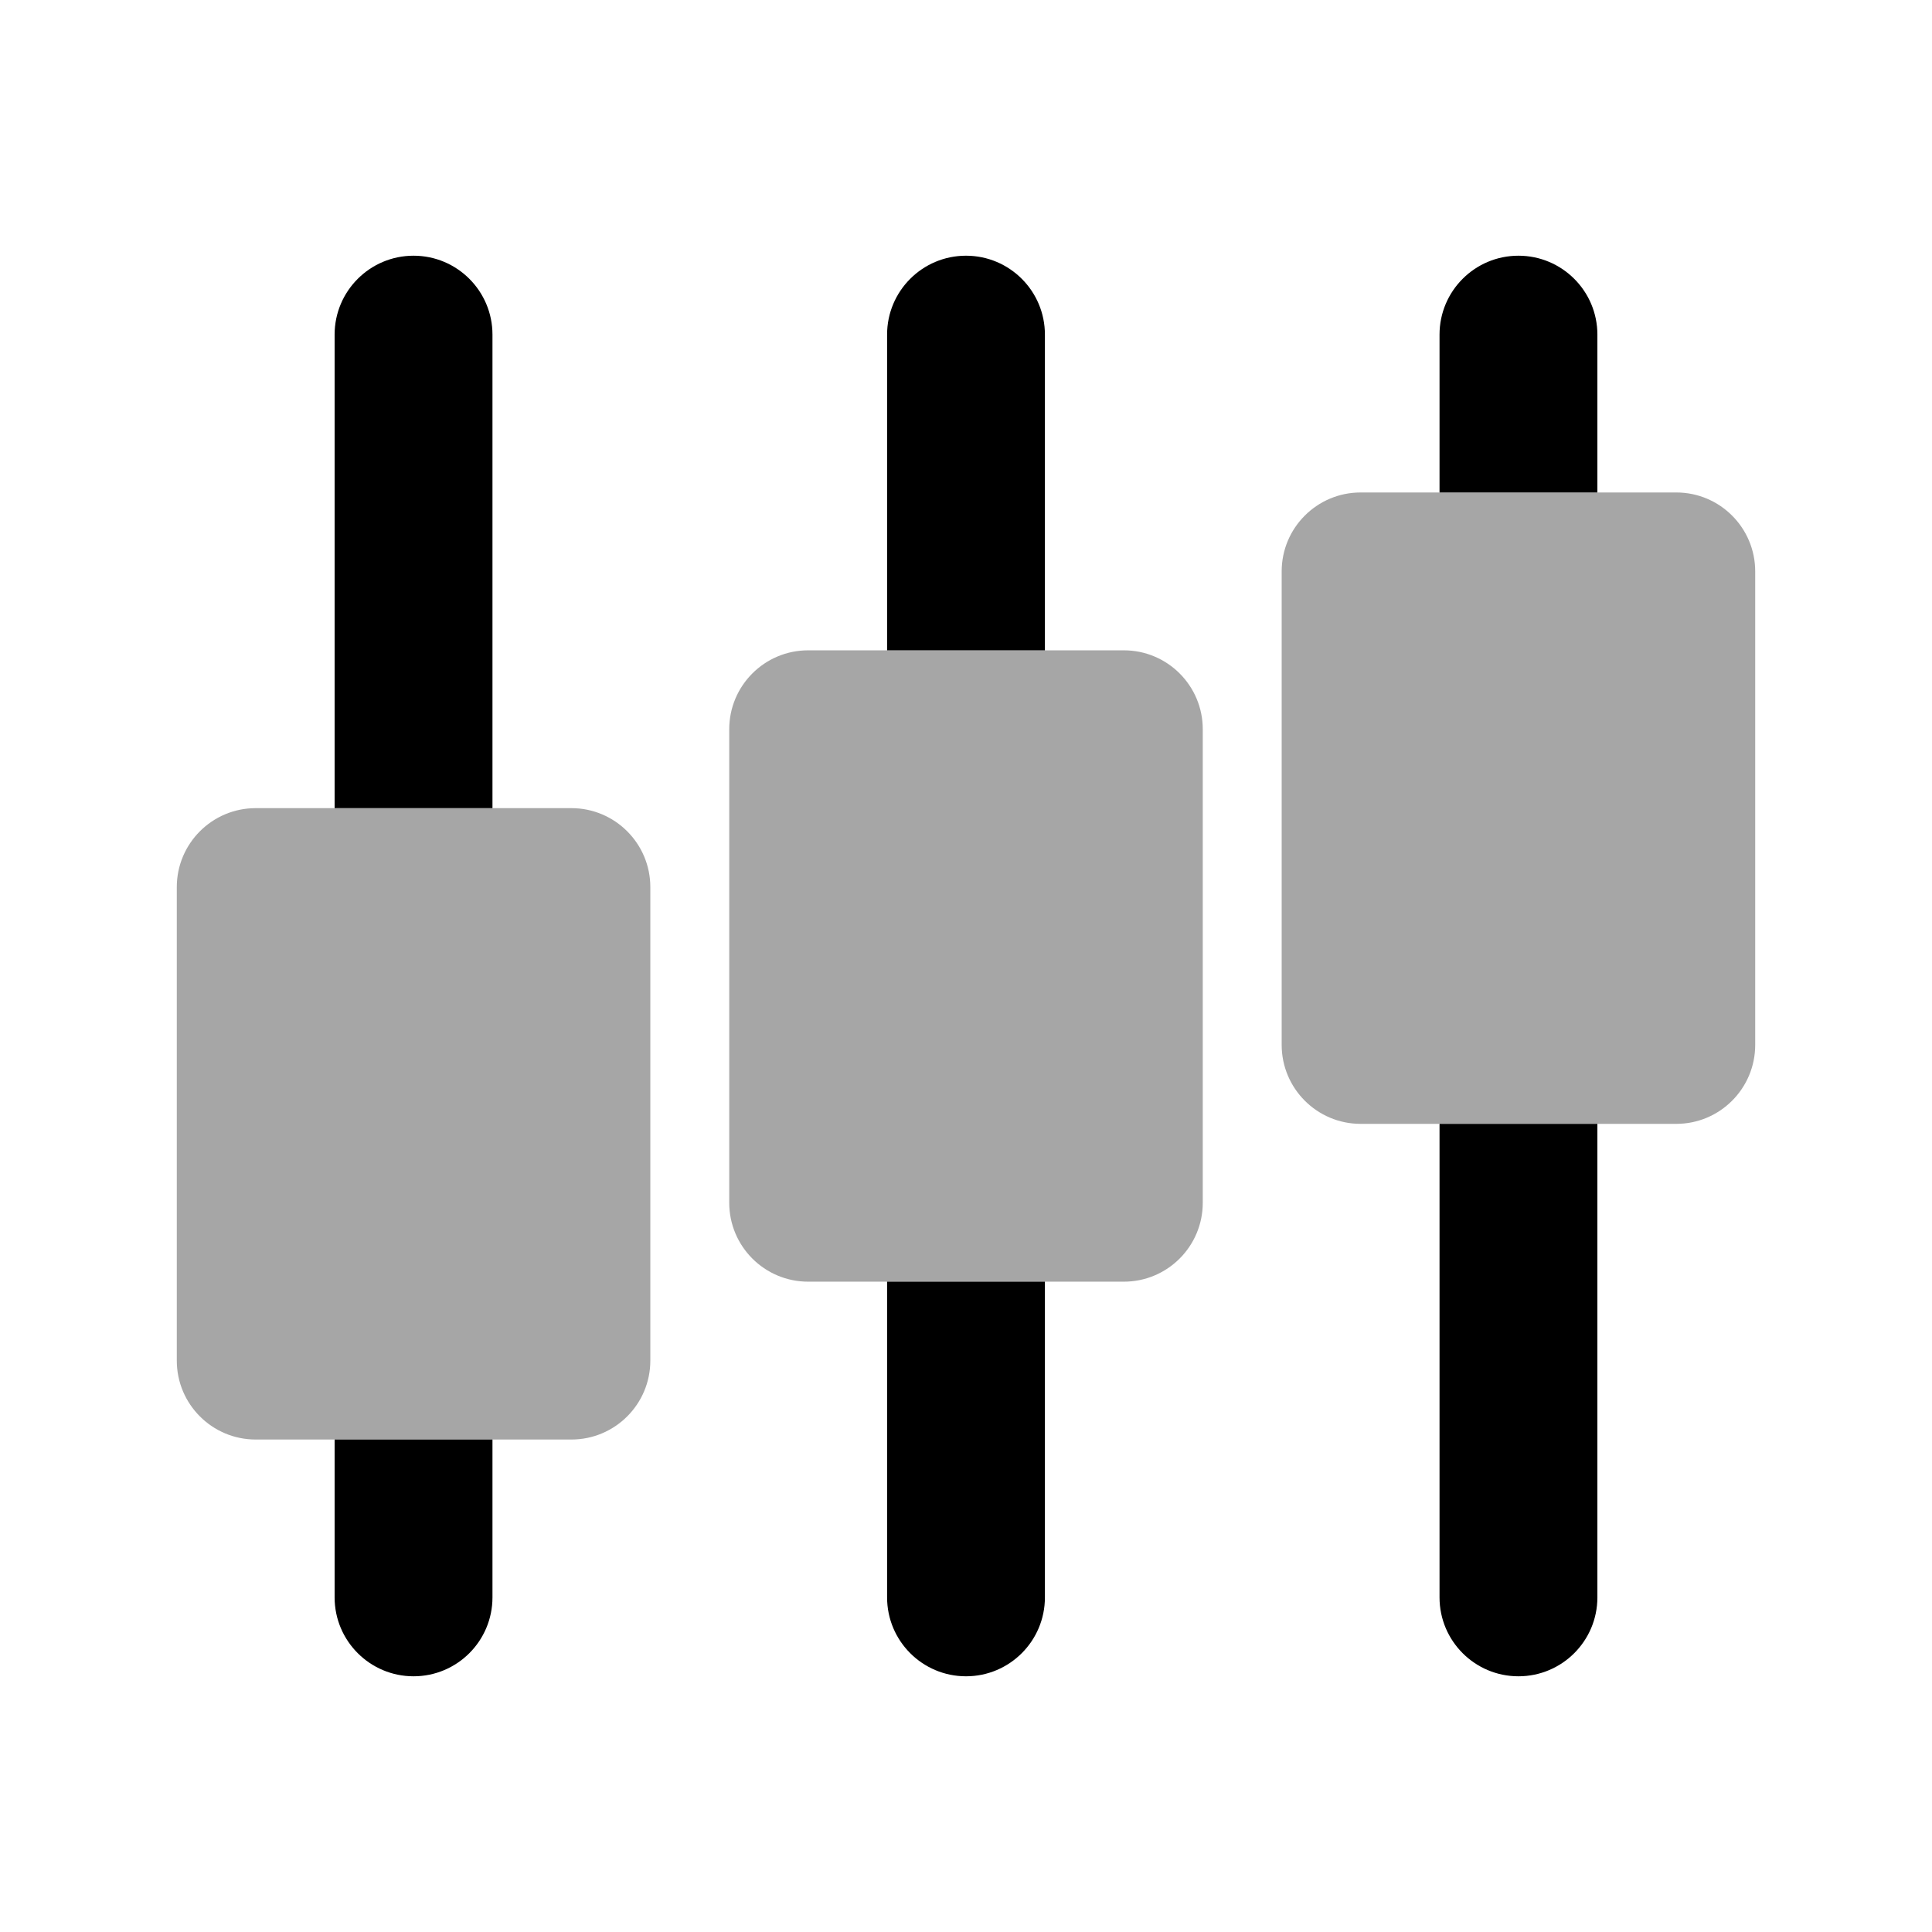
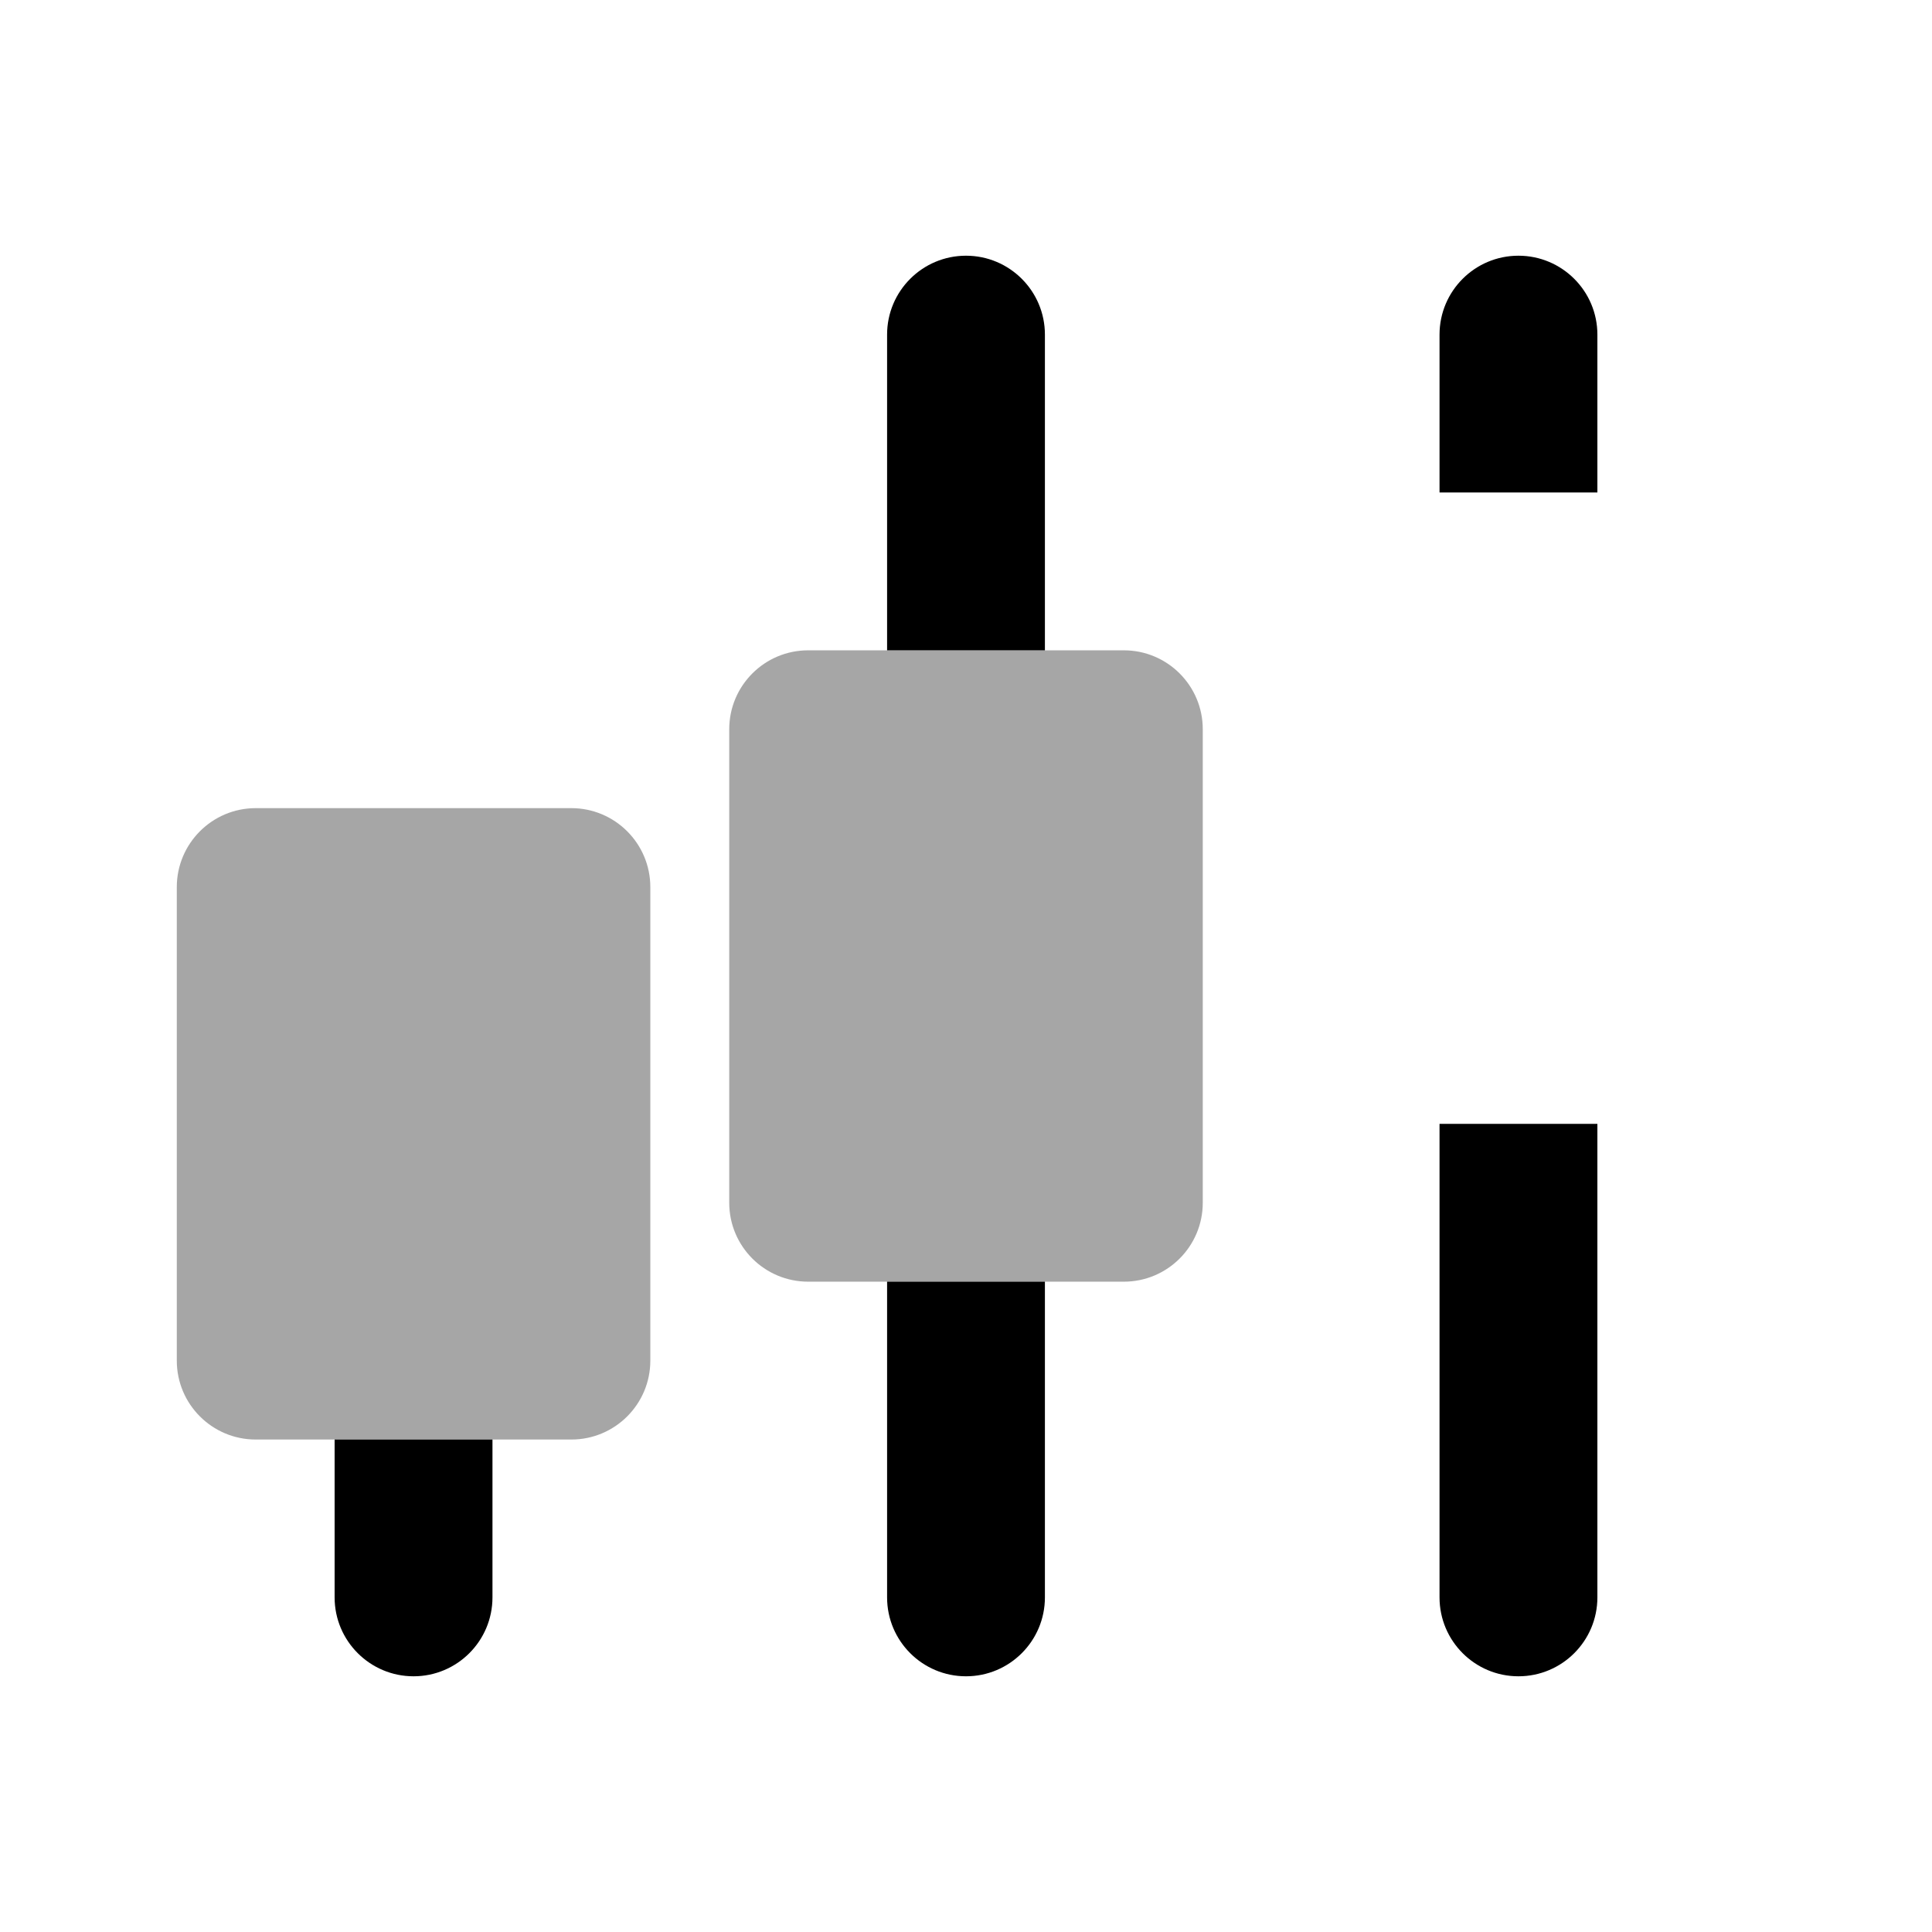
<svg xmlns="http://www.w3.org/2000/svg" width="51" height="51" viewBox="0 0 51 51" fill="none">
  <path opacity="0.35" d="M29.667 33.833H21.333C20.183 33.833 19.25 32.9 19.25 31.75V19.25C19.25 18.1 20.183 17.167 21.333 17.167H29.667C30.817 17.167 31.75 18.1 31.75 19.25V31.75C31.75 32.9 30.817 33.833 29.667 33.833Z" fill="black" />
-   <path opacity="0.35" d="M44.25 29.667H35.917C34.767 29.667 33.833 28.733 33.833 27.583V15.083C33.833 13.933 34.767 13 35.917 13H44.25C45.4 13 46.333 13.933 46.333 15.083V27.583C46.333 28.733 45.4 29.667 44.25 29.667Z" fill="black" />
  <path opacity="0.35" d="M15.083 38H6.75C5.6 38 4.667 37.067 4.667 35.917V23.417C4.667 22.267 5.6 21.333 6.75 21.333H15.083C16.233 21.333 17.167 22.267 17.167 23.417V35.917C17.167 37.067 16.233 38 15.083 38Z" fill="black" />
  <path d="M13 38H8.833V42.167C8.833 43.317 9.767 44.25 10.917 44.25C12.067 44.25 13 43.317 13 42.167V38Z" fill="black" />
  <path d="M27.583 33.833H23.417V42.167C23.417 43.317 24.35 44.25 25.5 44.25C26.65 44.25 27.583 43.317 27.583 42.167V33.833Z" fill="black" />
  <path d="M42.167 29.667H38V42.167C38 43.317 38.933 44.25 40.083 44.25C41.233 44.25 42.167 43.317 42.167 42.167V29.667Z" fill="black" />
  <path d="M38 13H42.167V8.833C42.167 7.683 41.233 6.75 40.083 6.75C38.933 6.75 38 7.683 38 8.833V13Z" fill="black" />
  <path d="M23.417 17.167H27.583V8.833C27.583 7.683 26.65 6.75 25.5 6.75C24.35 6.75 23.417 7.683 23.417 8.833V17.167Z" fill="black" />
-   <path d="M8.833 21.333H13V8.833C13 7.683 12.067 6.75 10.917 6.75C9.767 6.75 8.833 7.683 8.833 8.833V21.333Z" fill="black" />
</svg>